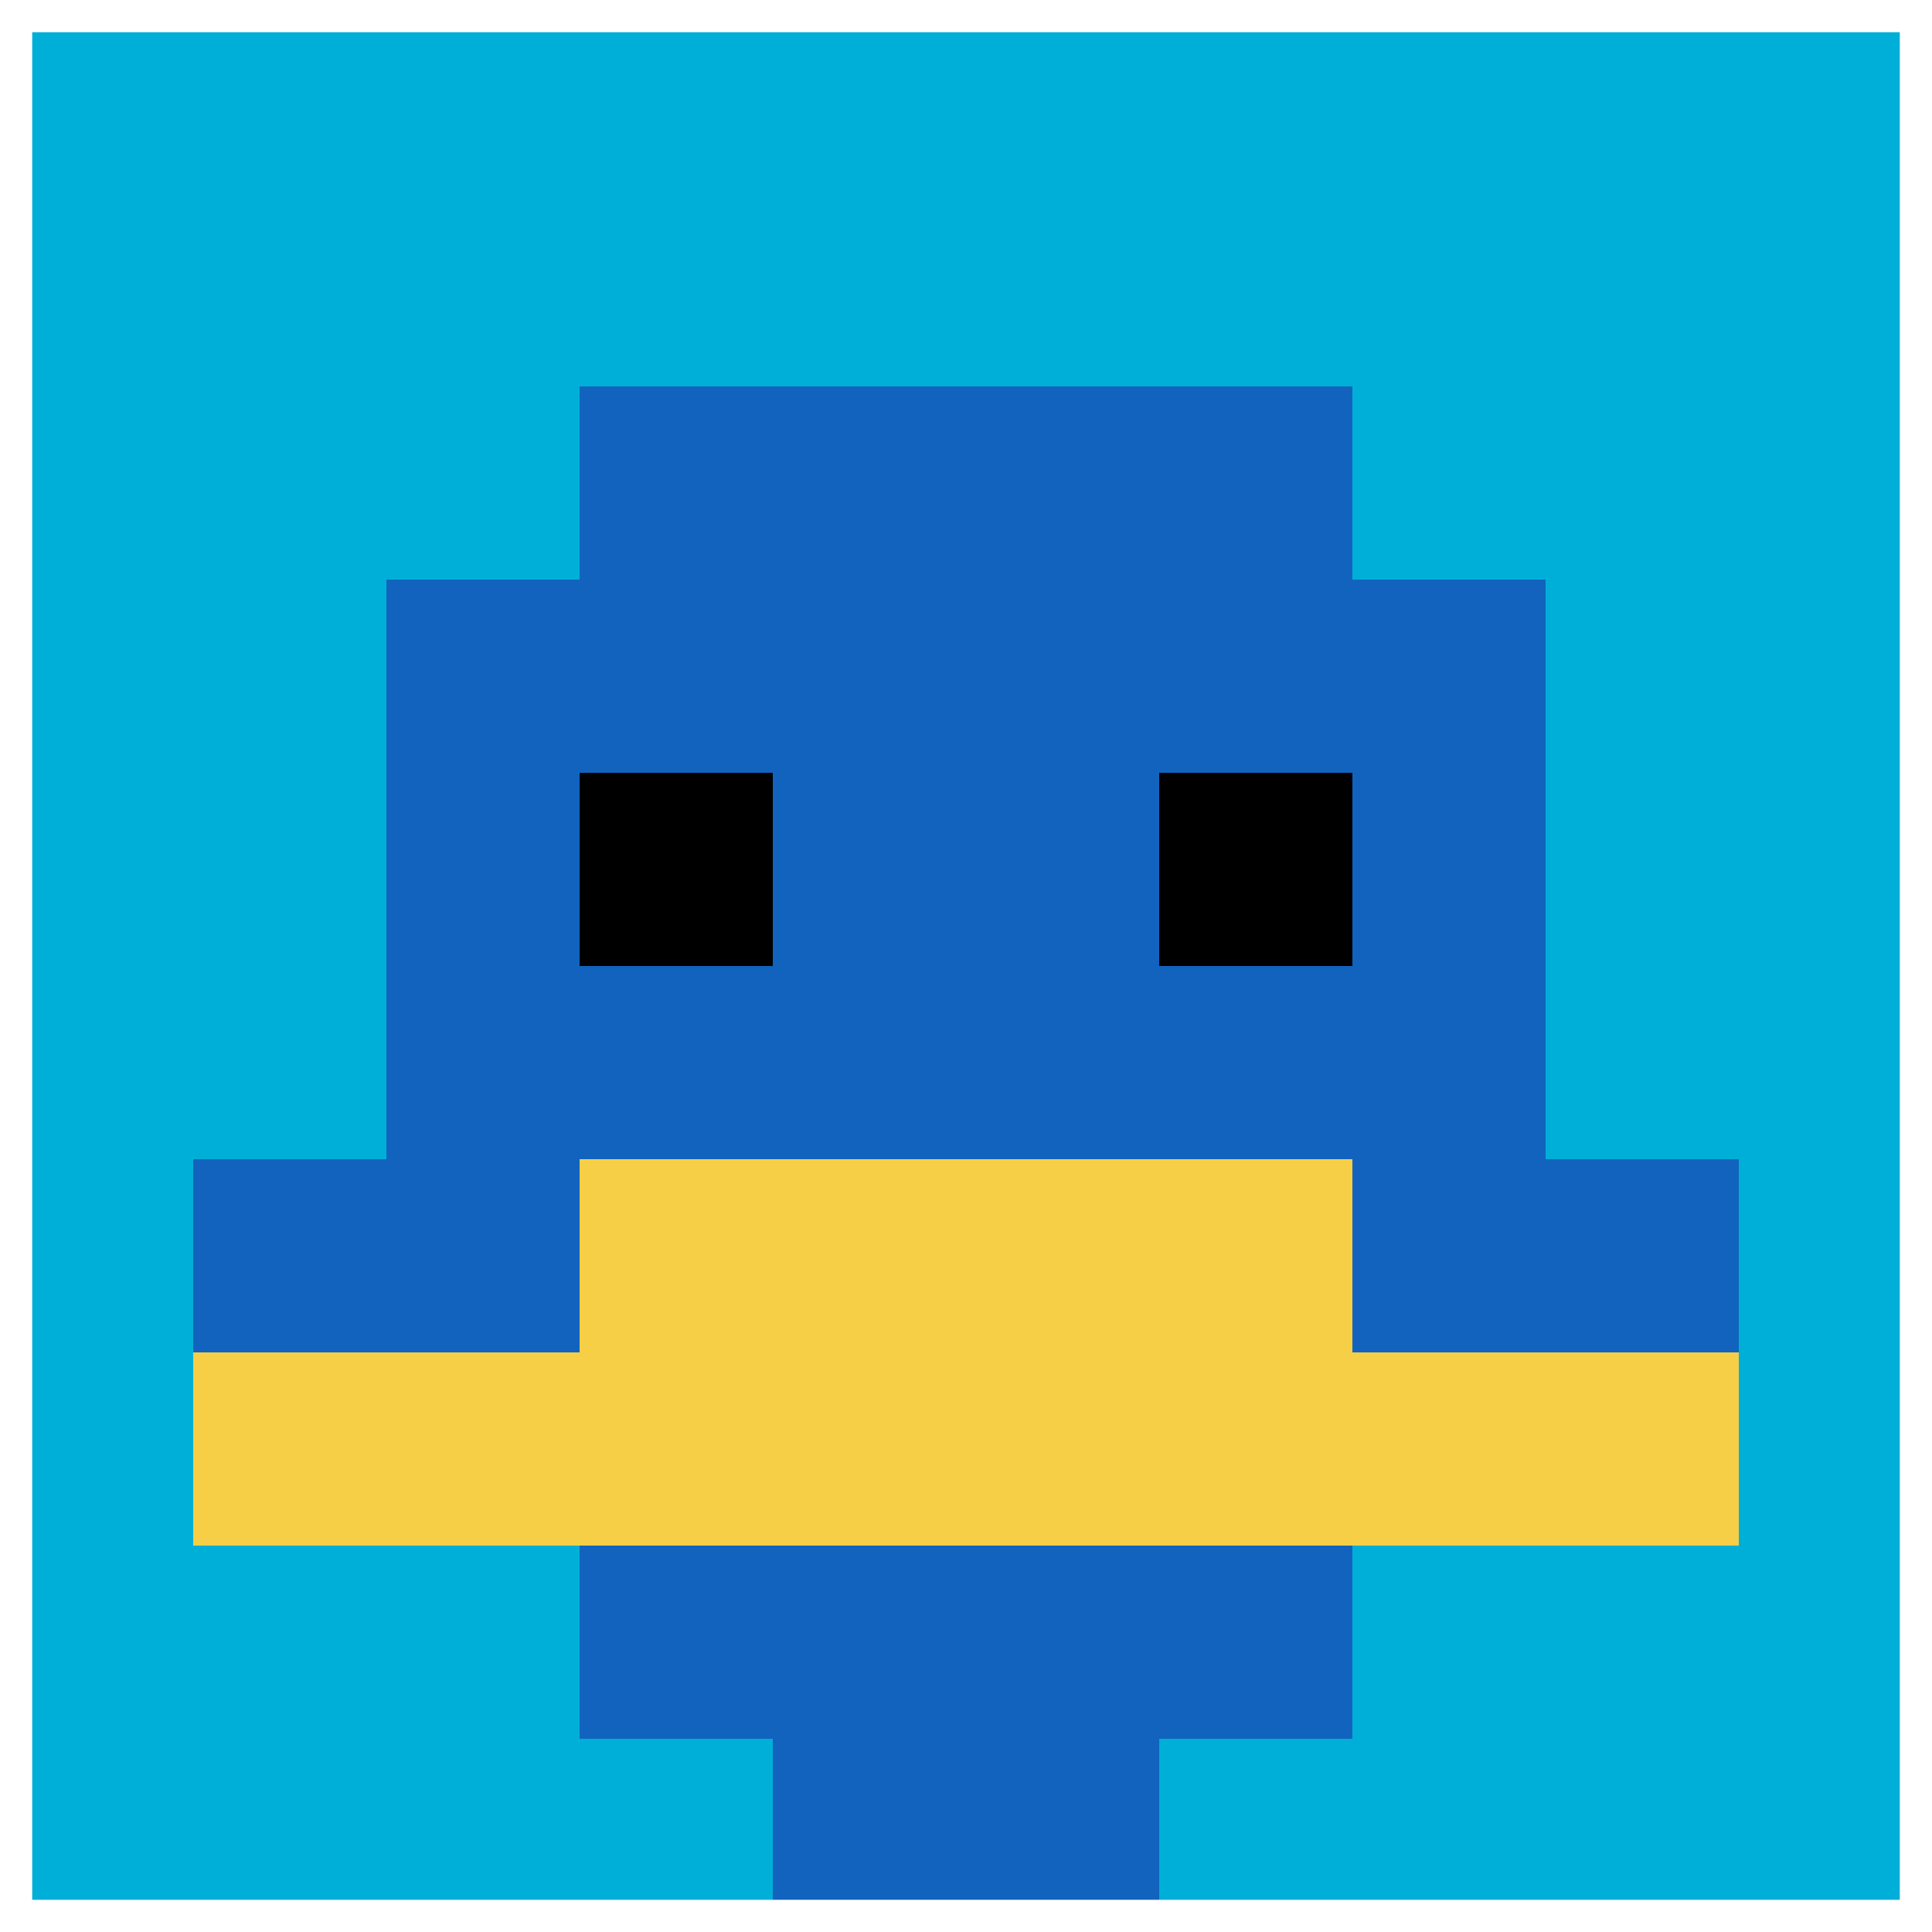
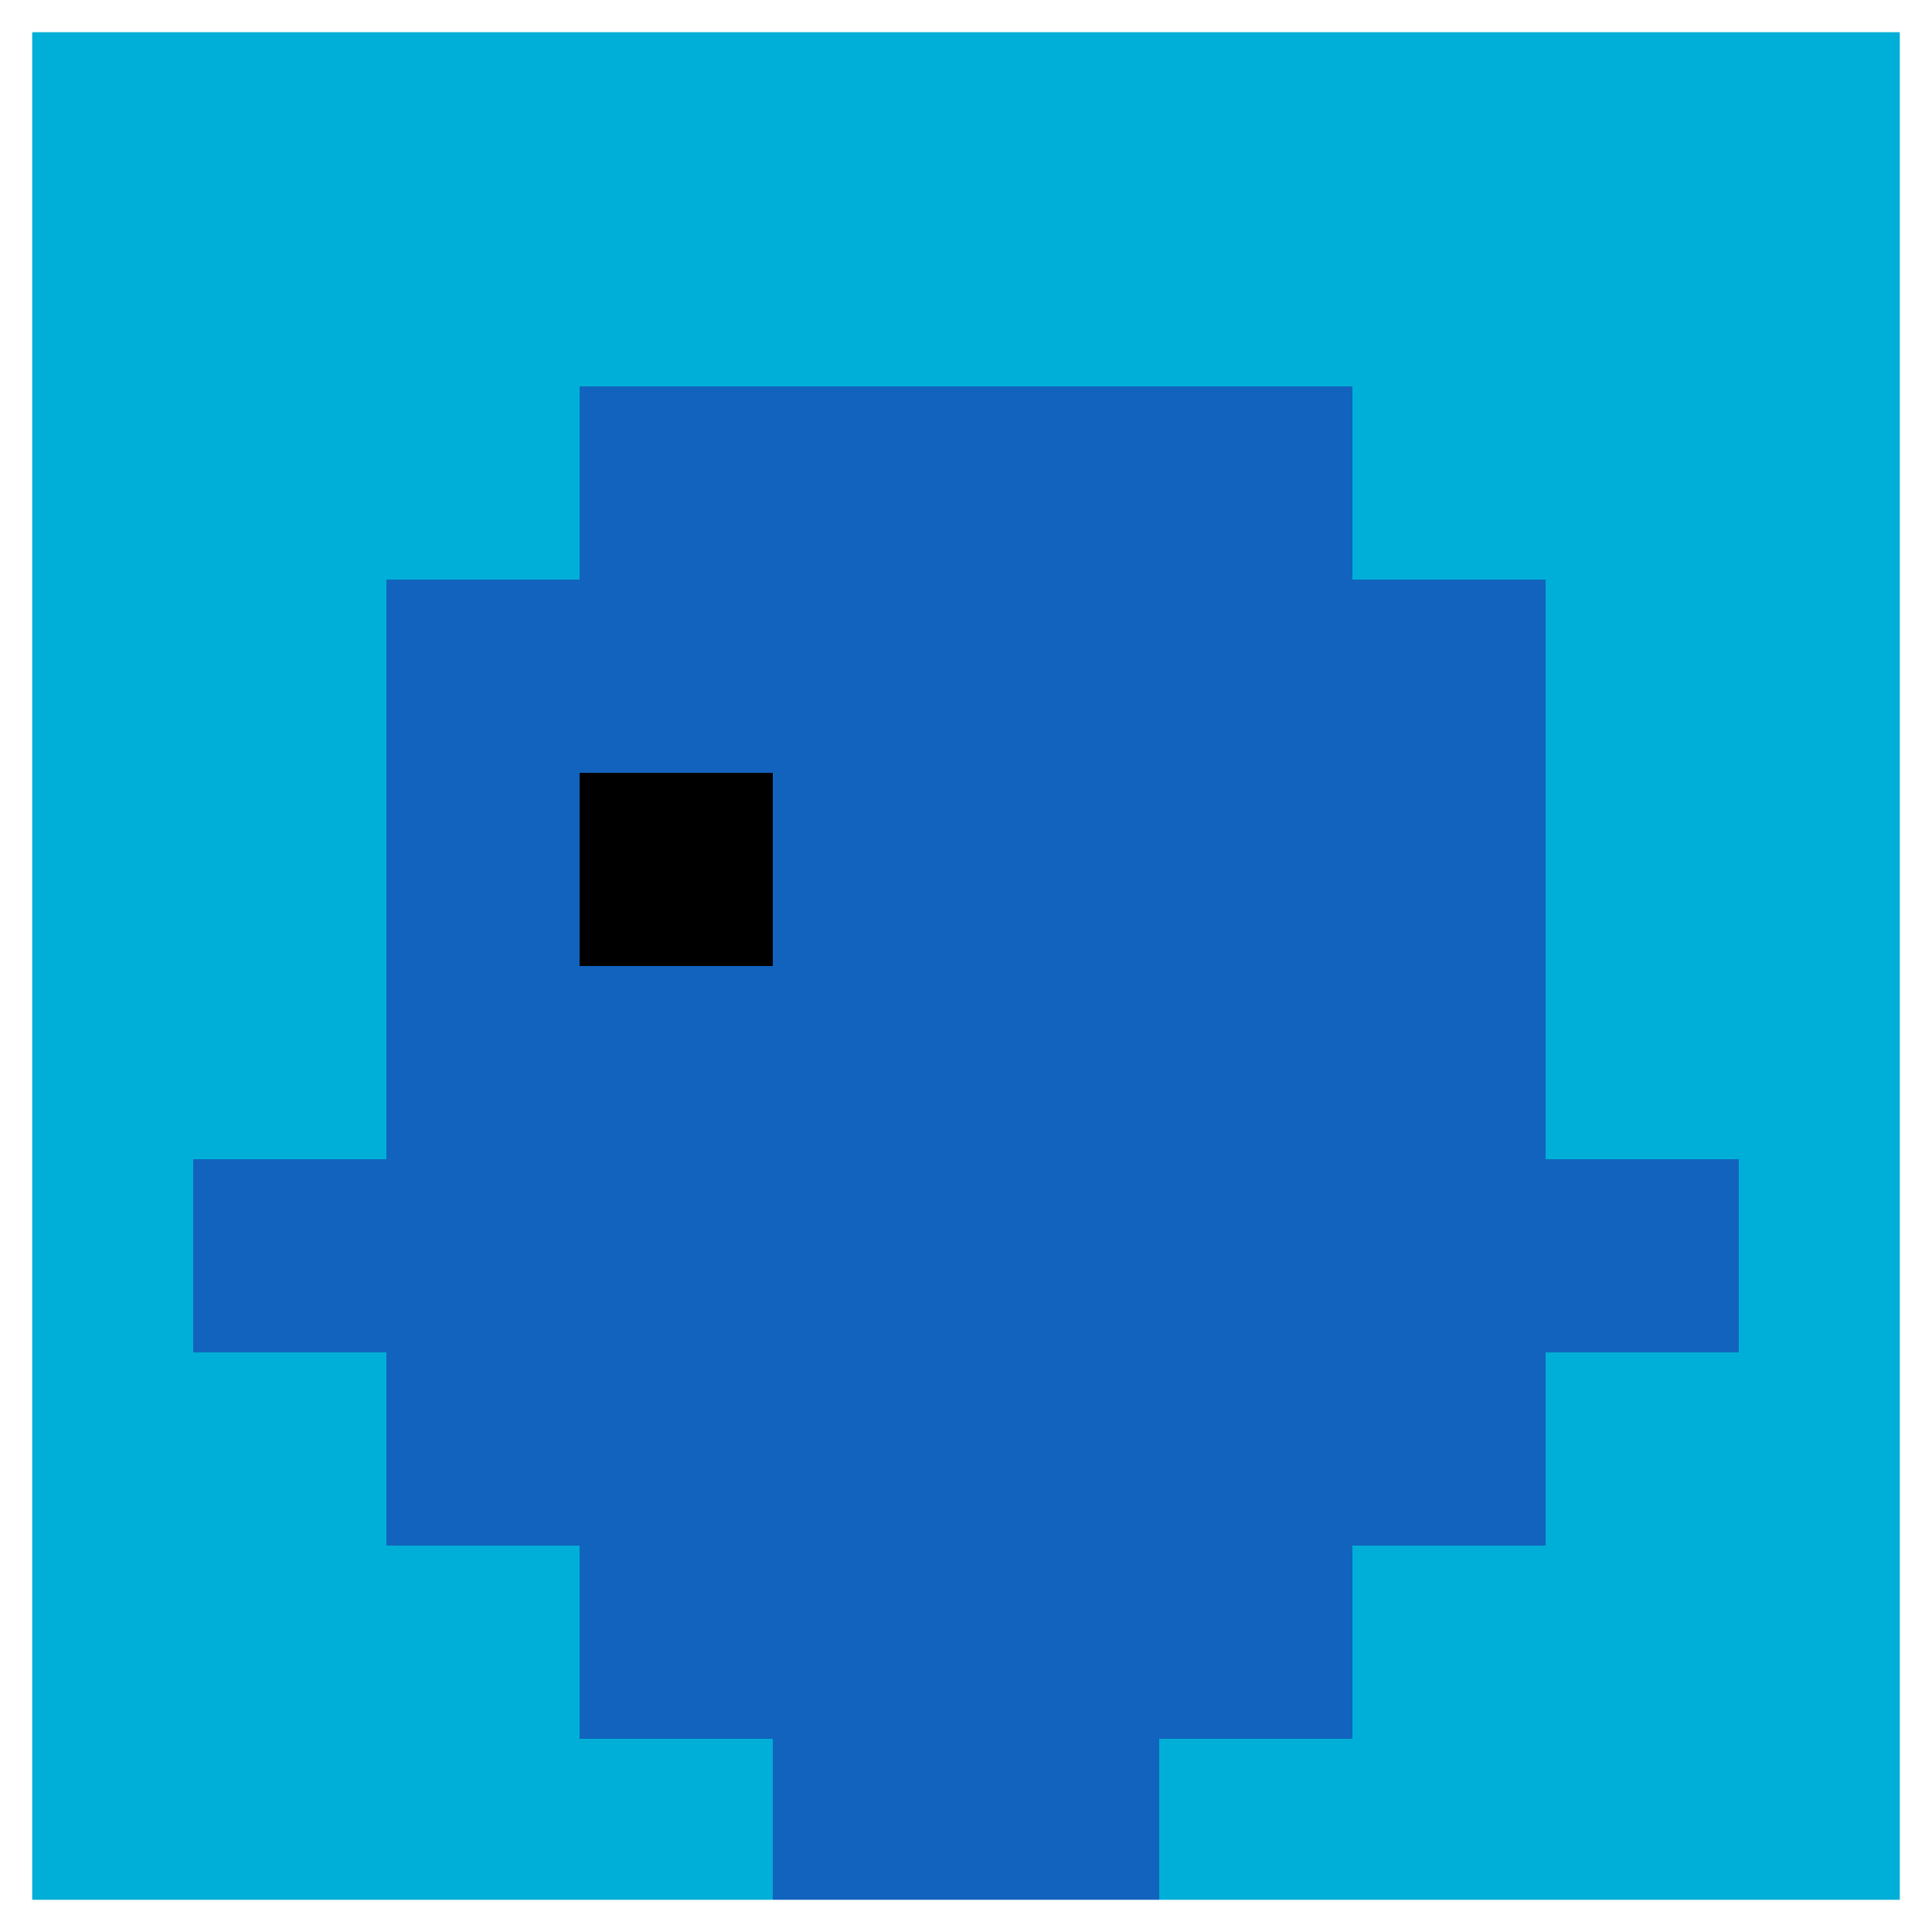
<svg xmlns="http://www.w3.org/2000/svg" version="1.1" width="736" height="736">
  <title>'goose-pfp-189804' by Dmitri Cherniak</title>
  <desc>seed=189804
backgroundColor=#ffffff
padding=20
innerPadding=0
timeout=500
dimension=1
border=true
Save=function(){return n.handleSave()}
frame=17

Rendered at Wed Oct 04 2023 09:44:55 GMT+0800 (中国标准时间)
Generated in &lt;1ms
</desc>
  <defs />
-   <rect width="100%" height="100%" fill="#ffffff" />
  <g>
    <g id="0-0">
      <rect x="0" y="0" height="736" width="736" fill="#00AFD7" />
      <g>
        <rect id="0-0-3-2-4-7" x="220.8" y="147.2" width="294.4" height="515.2" fill="#1263BD" />
        <rect id="0-0-2-3-6-5" x="147.2" y="220.8" width="441.6" height="368" fill="#1263BD" />
        <rect id="0-0-4-8-2-2" x="294.4" y="588.8" width="147.2" height="147.2" fill="#1263BD" />
        <rect id="0-0-1-6-8-1" x="73.6" y="441.6" width="588.8" height="73.6" fill="#1263BD" />
-         <rect id="0-0-1-7-8-1" x="73.6" y="515.2" width="588.8" height="73.6" fill="#F7CF46" />
-         <rect id="0-0-3-6-4-2" x="220.8" y="441.6" width="294.4" height="147.2" fill="#F7CF46" />
        <rect id="0-0-3-4-1-1" x="220.8" y="294.4" width="73.6" height="73.6" fill="#000000" />
-         <rect id="0-0-6-4-1-1" x="441.6" y="294.4" width="73.6" height="73.6" fill="#000000" />
      </g>
      <rect x="0" y="0" stroke="white" stroke-width="24.533" height="736" width="736" fill="none" />
    </g>
  </g>
</svg>